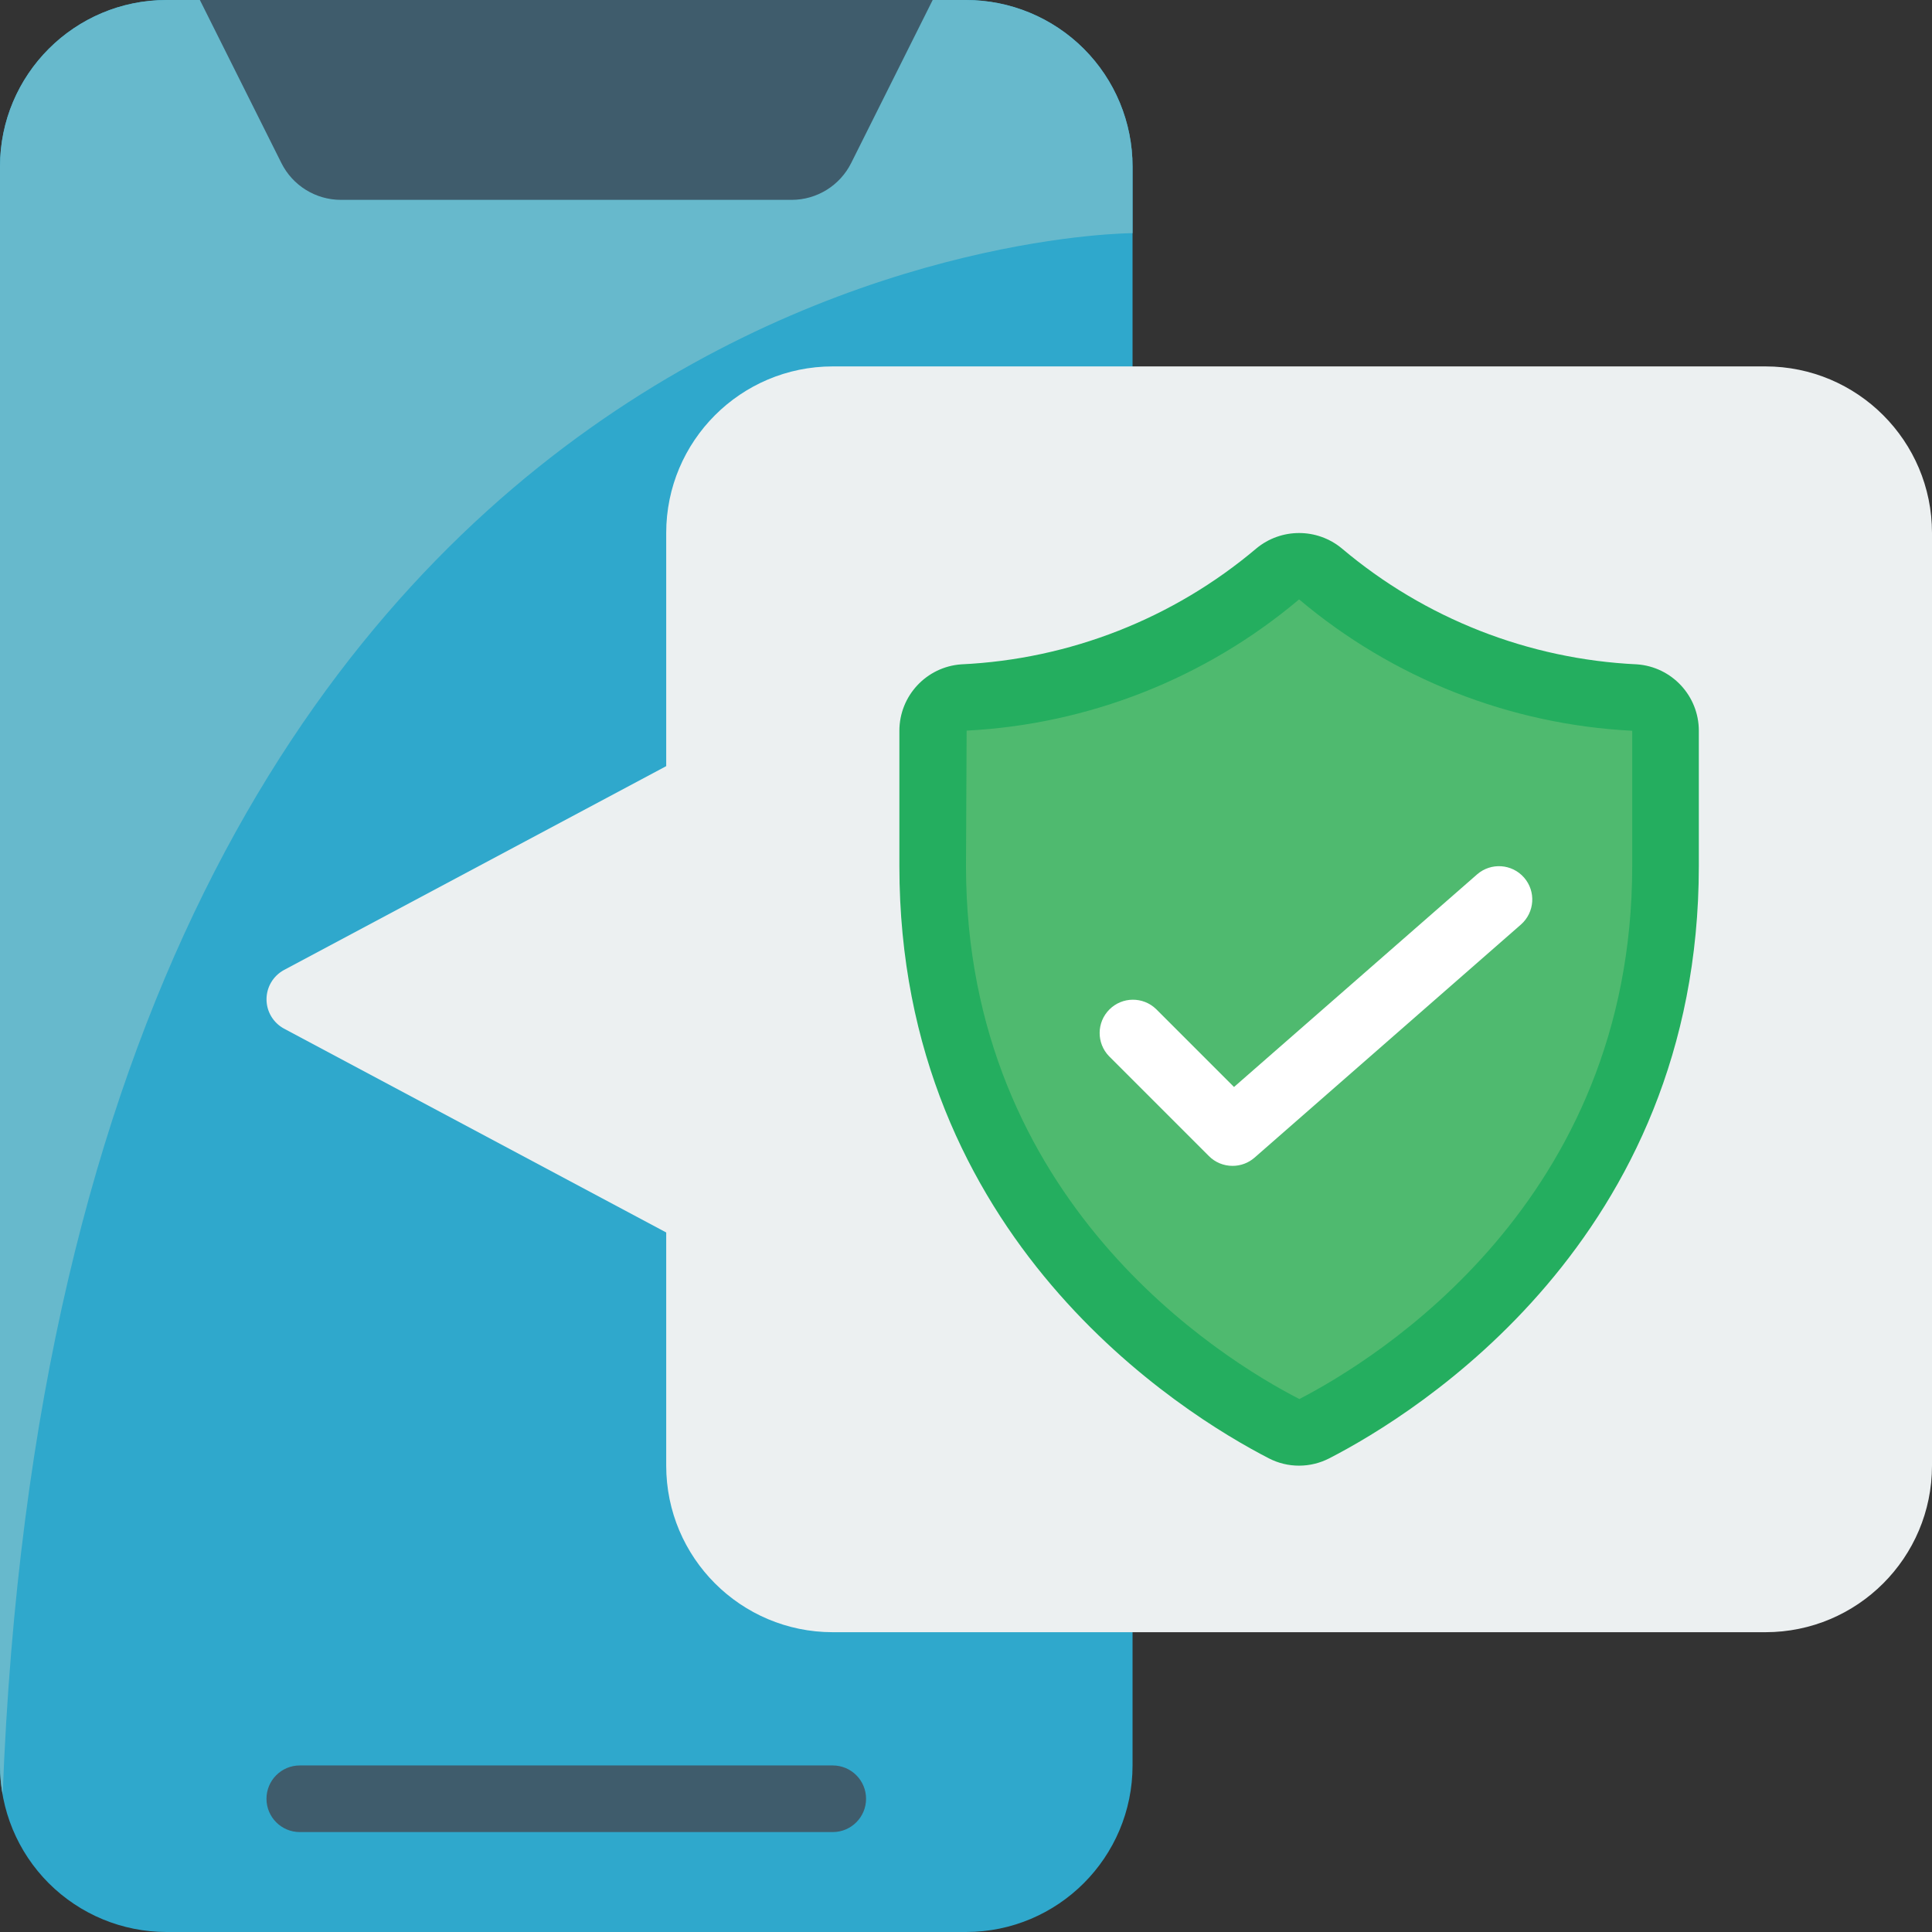
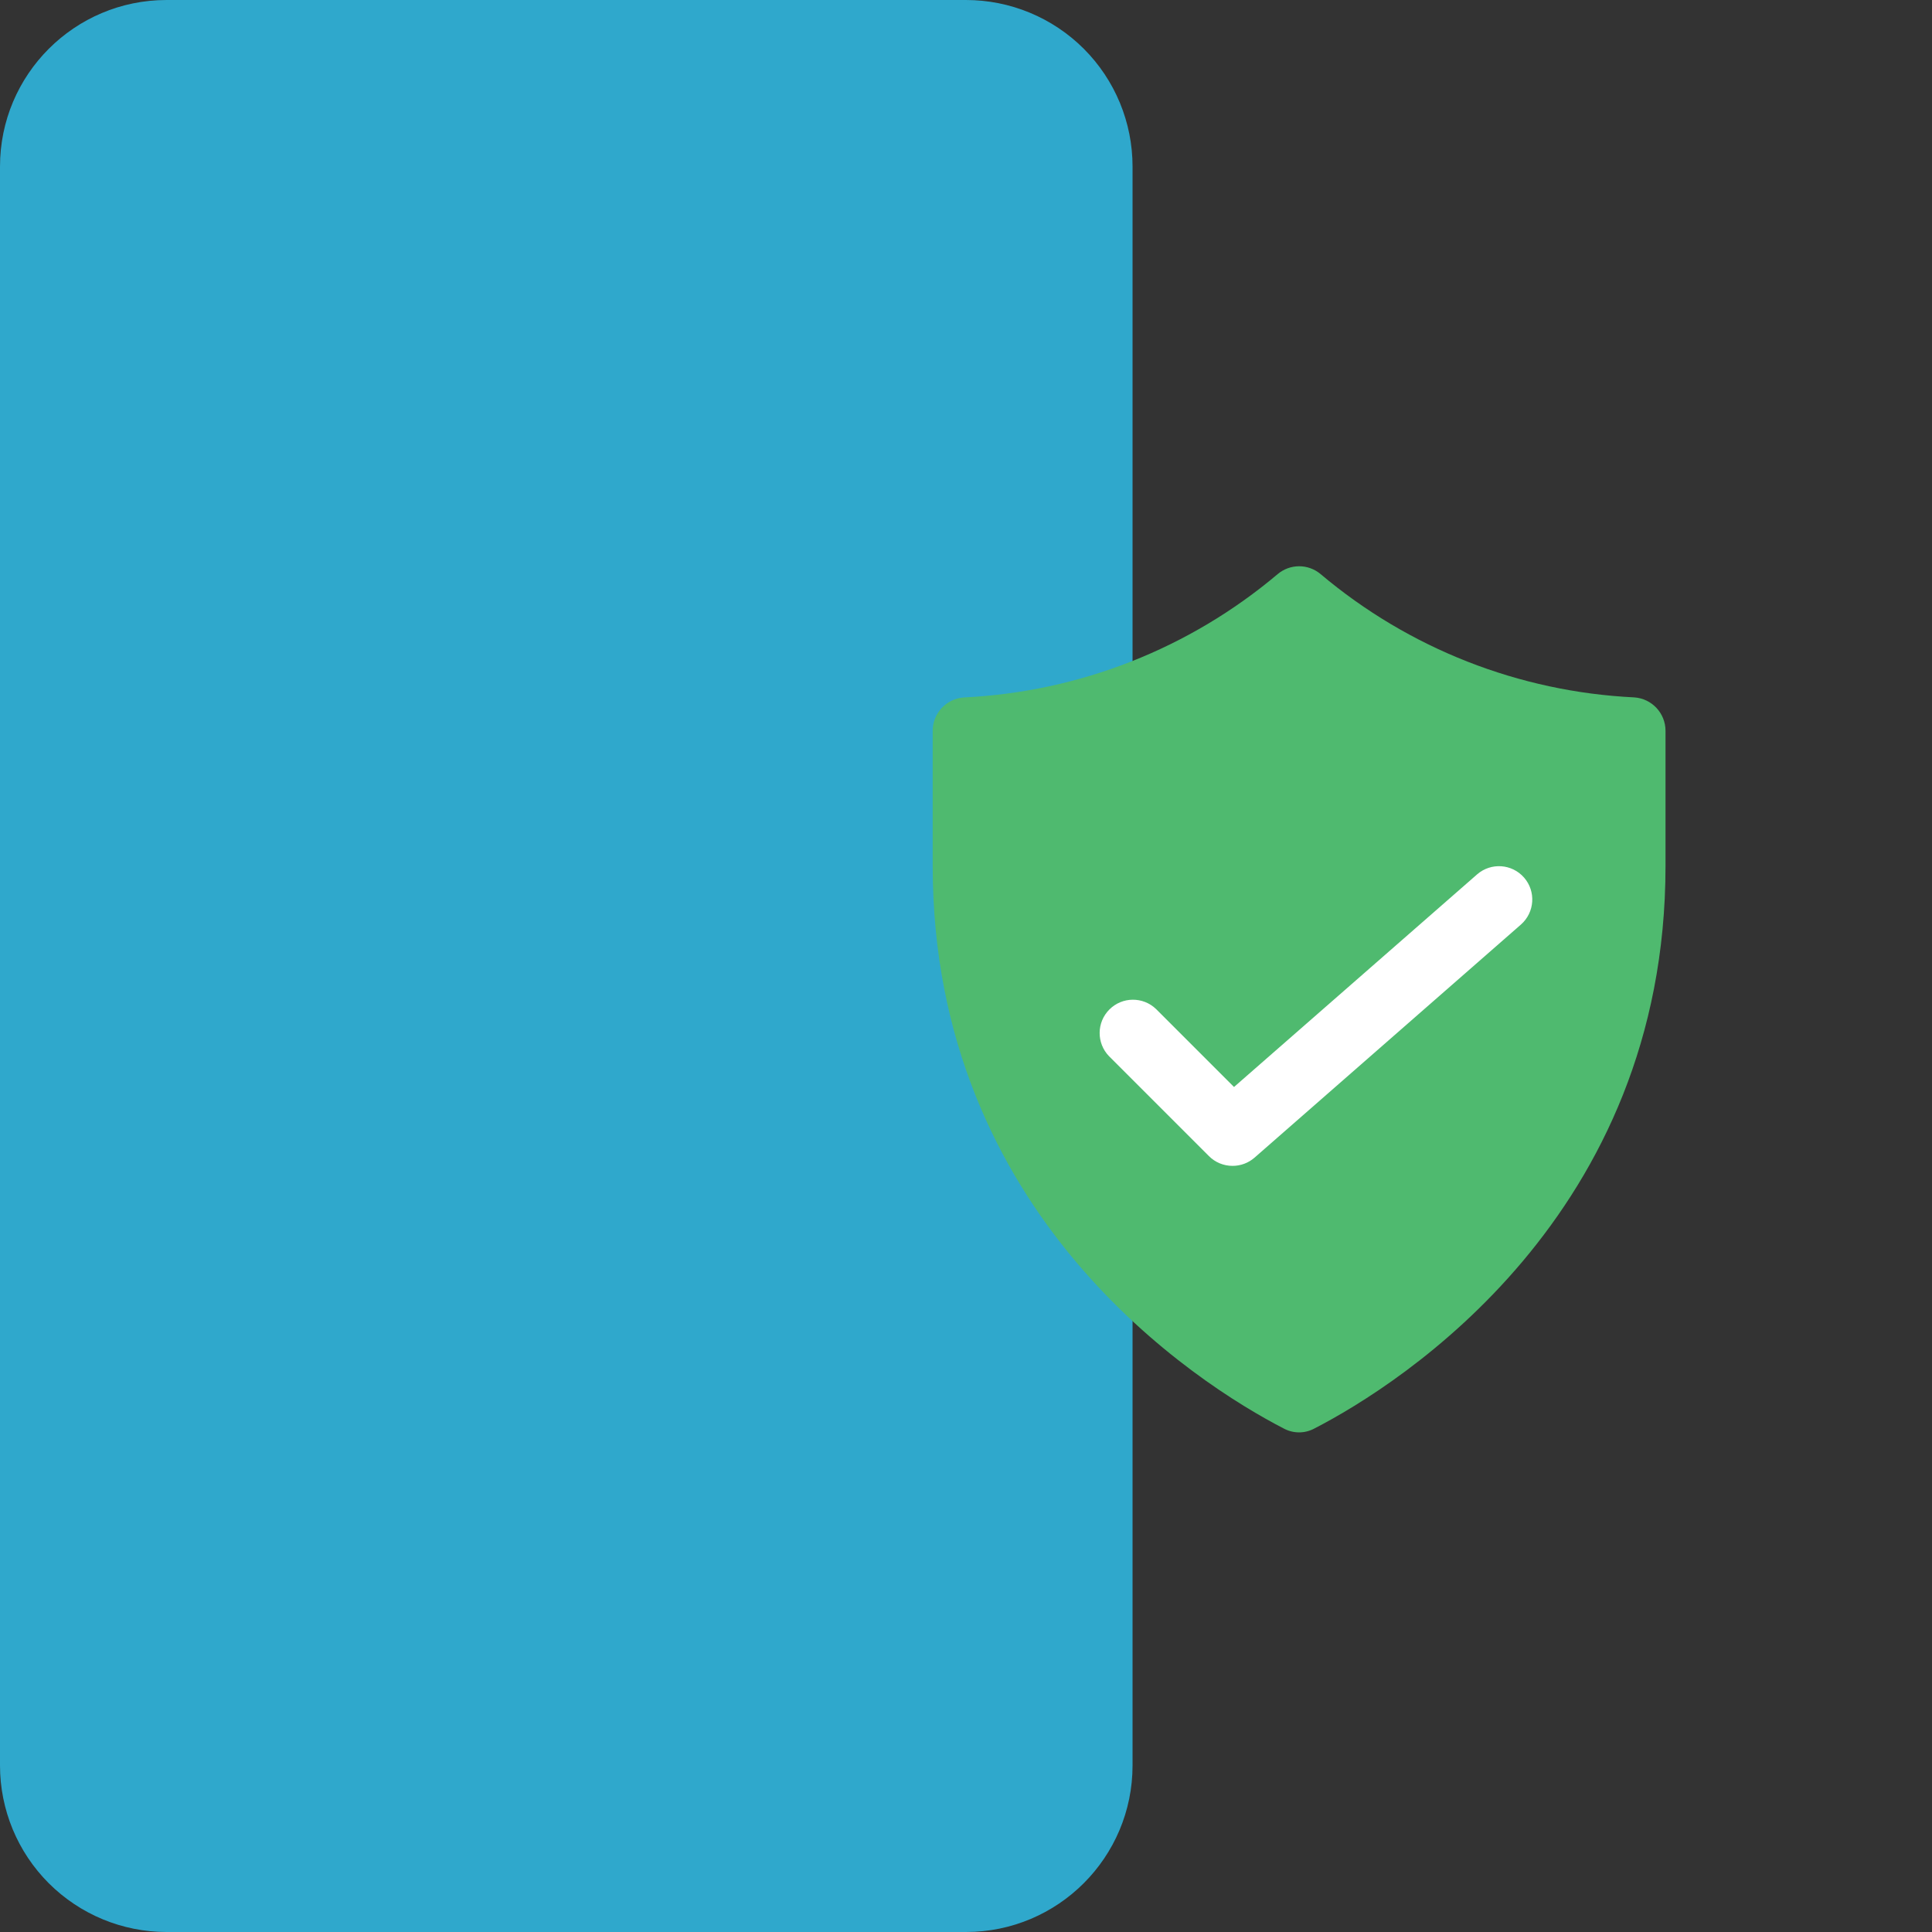
<svg xmlns="http://www.w3.org/2000/svg" height="512" viewBox="0 0 58 58" width="512">
  <rect x="0" y="0" width="58" height="58" fill="#333333" stroke="none" />
  <g id="Page-1" fill="none" fill-rule="evenodd">
    <g id="048---Security" fill-rule="nonzero">
      <path id="Shape" d="m34 53c0 2.761-2.239 5-5 5h-24c-1.326 0-2.598-.527-3.536-1.464-.938-.938-1.464-2.209-1.464-3.536v-48c0-2.761 2.239-5 5-5h24c1.326 0 2.598.527 3.536 1.464.938.938 1.464 2.209 1.464 3.536z" fill="#2fa8cc" />
-       <path id="Shape" d="m34 5v2s-32.14 0-33.92 46.88c-.052-.29-.079-.585-.08-.88v-48c0-2.761 2.239-5 5-5h24c1.326 0 2.598.527 3.536 1.464.938.938 1.464 2.209 1.464 3.536z" fill="#67b9cc" />
-       <path id="Shape" d="m28 0-2.447 4.894c-.339.678-1.031 1.106-1.789 1.106h-13.528c-.758-0-1.45-.428-1.789-1.106l-2.447-4.894z" fill="#3f5c6c" />
-       <path id="Shape" d="m25 55h-16c-.552 0-1-.448-1-1s.448-1 1-1h16c.552 0 1 .448 1 1s-.448 1-1 1z" fill="#3f5c6c" />
-       <path id="Shape" d="m20 23-11.474 6.12c-.323.175-.525.512-.525.88s.202.705.525.88l11.474 6.12v7c0 2.761 2.239 5 5 5h28c2.761 0 5-2.239 5-5v-28c0-2.761-2.239-5-5-5h-28c-2.761 0-5 2.239-5 5z" fill="#ecf0f1" />
      <path id="Shape" d="m39.647 17.236c2.647 2.233 5.956 3.533 9.415 3.7.526.036.936.472.938 1v4.064c0 10.47-7.912 15.533-10.551 16.89-.282.148-.618.148-.9 0-2.637-1.357-10.549-6.42-10.549-16.89v-4.062c.002-.528.411-.964.938-1 3.459-.167 6.768-1.467 9.415-3.7.373-.317.92-.318 1.294-.002z" fill="#4fba6f" />
      <path id="Shape" d="m37 35c-.265-0-.52-.105-.707-.293l-3-3c-.379-.392-.374-1.016.012-1.402s1.009-.391 1.402-.012l2.339 2.339 7.3-6.385c.416-.36 1.045-.316 1.407.098.362.414.321 1.043-.091 1.408l-8 7c-.183.16-.419.248-.662.247z" fill="#fff" />
-       <path id="Shape" d="m39 44c-.315.001-.625-.074-.905-.218-2.604-1.341-11.095-6.582-11.095-17.782v-4.062c.001-1.049.812-1.92 1.859-1.994 3.254-.152 6.367-1.375 8.855-3.477.745-.62 1.827-.62 2.572 0 2.489 2.102 5.602 3.324 8.856 3.477 1.046.074 1.858.945 1.858 1.994v4.062c0 11.2-8.491 16.441-11.094 17.78-.28.144-.591.22-.906.22zm0-26h-.007c-2.807 2.364-6.309 3.745-9.974 3.934l-.019 4.066c0 10.07 7.66 14.794 10.008 16 2.332-1.206 9.992-5.93 9.992-16v-4.062c-3.672-.186-7.181-1.569-9.993-3.938z" fill="#24ae5f" />
    </g>
  </g>
</svg>